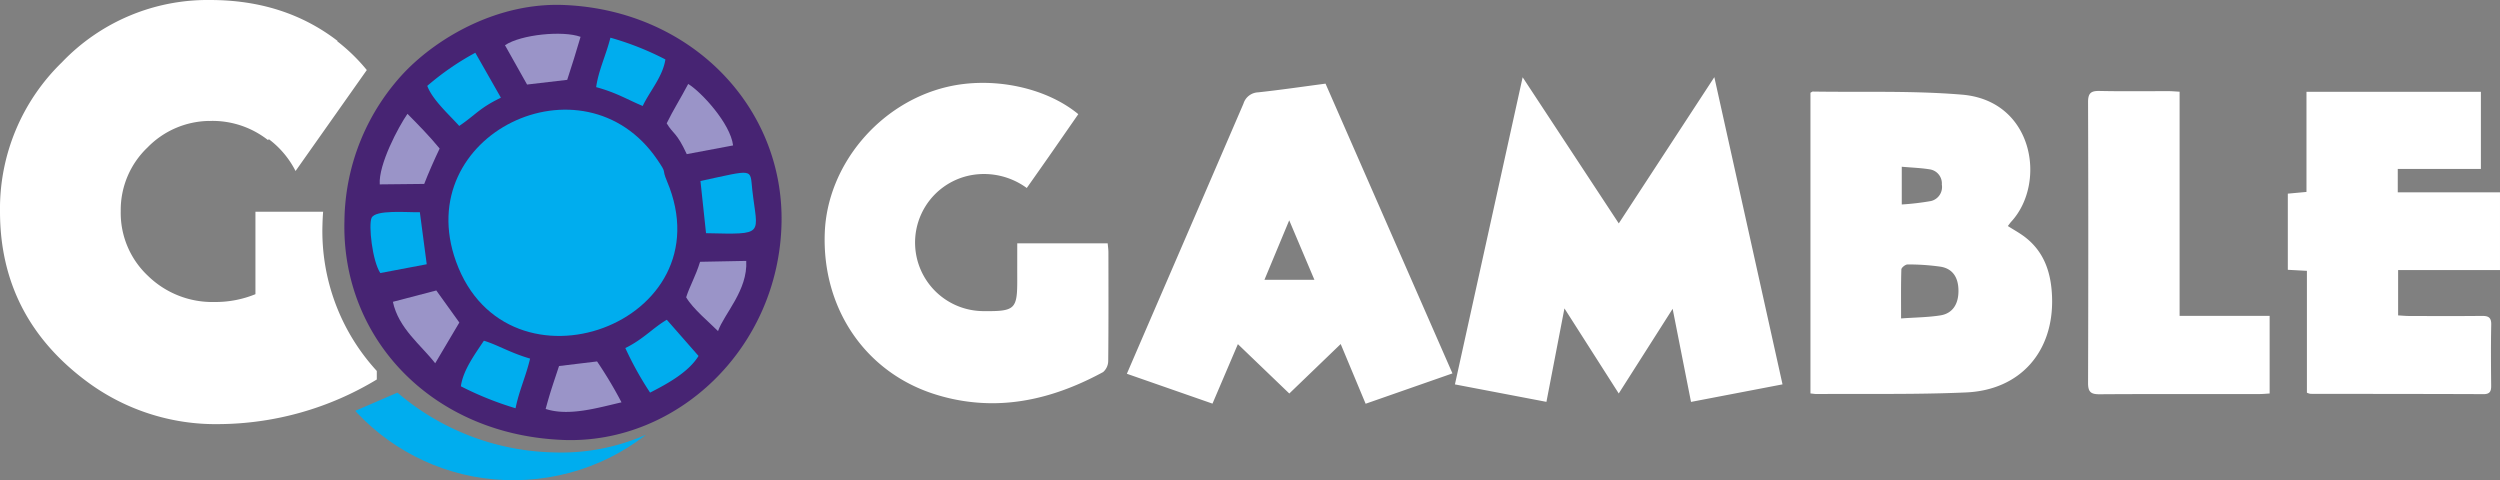
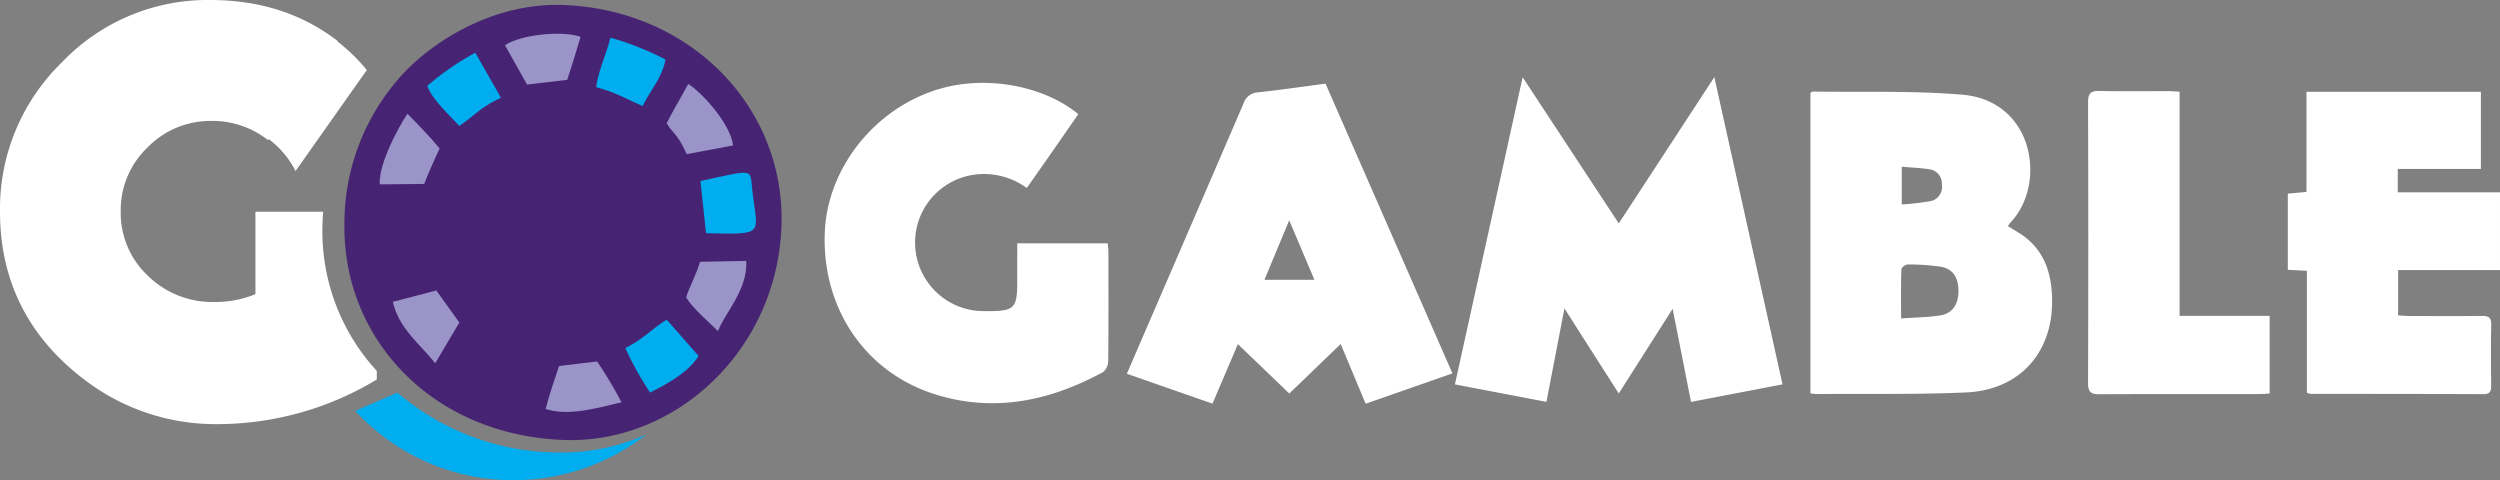
<svg xmlns="http://www.w3.org/2000/svg" viewBox="0 0 400 76.836">
  <rect x="0" y="0" width="400" height="76.836" fill="#808080" stroke="none" />
  <g id="GoGamble_logo" data-name="GoGamble logo" transform="translate(-255 -790)">
    <path id="GAMBLE" d="M82.569,42.7l-8.224,7.918-8.227-7.9-4.063,9.518-13.7-4.778c1.218-2.823,2.363-5.482,3.512-8.14Q59.452,21.786,67.011,4.241a2.557,2.557,0,0,1,2.35-1.81c3.578-.387,7.142-.912,10.781-1.392L100.451,47.4,86.559,52.255Zm-12.2-10.275h7.994c-1.368-3.233-2.611-6.167-4.03-9.519ZM17.752,50.772C6.544,47.287-.431,37.033.021,24.907.425,14.075,8.746,4.139,19.568,1.568,26.782-.146,35.34,1.59,40.586,5.922c-1.344,1.937-2.7,3.894-4.055,5.843s-2.75,3.921-4.19,5.971a11.591,11.591,0,0,0-8.663-2.094,10.966,10.966,0,0,0,1.2,21.776c.286.019.573.02.86.022,4.7.022,5.094-.368,5.08-5.008-.006-1.926,0-3.852,0-5.846H45.288c.041.49.116.977.116,1.464.008,5.775.029,11.55-.032,17.324a2.388,2.388,0,0,1-.813,1.812c-5.71,3.1-11.606,4.985-17.744,4.985A30.357,30.357,0,0,1,17.752,50.772ZM135.681,37.066l-8.625,13.546L118.368,37l-2.881,14.953-14.642-2.793L111.681.018,127.062,23.4,142.352,0c3.68,16.582,7.278,32.789,10.91,49.155l-14.641,2.807Zm66.467,11.852q.072-22.454,0-44.909c-.005-1.466.467-1.83,1.858-1.8,2.5.057,5.008.047,7.513.037,1.164,0,2.328-.009,3.492-.007.559,0,1.117.055,1.783.089V38.194H231.2V50.615c-.5.029-1.045.087-1.59.088q-3.738,0-7.476,0c-6.049,0-12.1-.007-18.146.035h-.052C202.556,50.737,202.143,50.331,202.148,48.917Zm63.256,1.8c-9.231-.037-18.463-.035-27.695-.049a2.778,2.778,0,0,1-.545-.179v-19.5l-3.055-.165V18.639l2.985-.274V2.343H265V14.685H251.7v3.74h16.357V30.869h-16.3v7.252c.614.033,1.22.092,1.825.093,3.842.009,7.684.03,11.525-.012,1.04-.011,1.575.187,1.549,1.4-.07,3.256-.043,6.516-.01,9.773.009.9-.216,1.346-1.231,1.346Zm-107.673-.114V2.493c.176-.091.278-.19.378-.188,2.429.039,4.862.038,7.3.037,5.542,0,11.083,0,16.585.46,11.463.965,13.543,14.118,7.884,20.3-.19.207-.348.443-.564.72.955.61,1.9,1.121,2.746,1.77,3.167,2.441,4.209,5.86,4.329,9.667.272,8.651-5.077,14.8-13.748,15.186-5.563.248-11.138.244-16.712.24-2.4,0-4.8,0-7.2.015h-.017C158.438,50.7,158.163,50.648,157.731,50.607Zm14.545-19.841c-.078,2.5-.045,5-.045,7.843,2.324-.167,4.335-.177,6.3-.49,1.92-.307,2.876-1.777,2.881-3.887.006-2.161-.905-3.574-2.846-3.9a36.183,36.183,0,0,0-5.3-.359h-.006C172.914,29.972,172.285,30.479,172.275,30.765Zm.064-10.391a41.545,41.545,0,0,0,4.687-.553,2.307,2.307,0,0,0,1.725-2.633,2.277,2.277,0,0,0-1.969-2.438c-1.4-.225-2.828-.271-4.443-.413Z" transform="translate(386.942 802.344)" fill="#fff" />
    <g id="GO" transform="translate(255 790)">
      <path id="Path_7" data-name="Path 7" d="M195.1,71.881c18.252.687,34.443-14.726,34.911-34.6.44-18.662-14.48-34.16-34.789-34.993-10.526-.432-20.042,5.084-25.443,10.664a35.221,35.221,0,0,0-9.7,23.928c-.485,18.746,14.032,34.21,35.025,35" transform="translate(-104.969 -1.488)" fill="#472473" fill-rule="evenodd" />
      <path id="Path_8" data-name="Path 8" d="M333.908,83.348c.811,7.255,2.238,7.144-7.4,6.93l-.892-8.35c8.7-1.871,7.905-2.049,8.293,1.42" transform="translate(-213.543 -52.967)" fill="#00adee" fill-rule="evenodd" />
      <path id="Path_9" data-name="Path 9" d="M328.6,121.739c.258,4.715-3.539,8.449-4.514,11.232-1.284-1.3-4.044-3.577-5.1-5.412.614-1.894,1.5-3.322,2.227-5.677Z" transform="translate(-209.201 -79.995)" fill="#9a94c8" fill-rule="evenodd" />
      <path id="Path_10" data-name="Path 10" d="M313.366,39.171c2.056,1.237,6.758,6.308,7.181,9.837L313.136,50.4c-1.646-3.568-2.168-3.172-3.21-4.93,1.046-2.148,2.161-3.867,3.441-6.3" transform="translate(-203.254 -25.739)" fill="#9a94c8" fill-rule="evenodd" />
      <path id="Path_11" data-name="Path 11" d="M279.414,17.586a46.348,46.348,0,0,1,8.794,3.479c-.408,2.741-2.488,5.054-3.628,7.447-2.512-1.05-4.18-2.125-7.448-3.016.383-2.71,1.567-5.08,2.282-7.91" transform="translate(-181.747 -11.555)" fill="#00adee" fill-rule="evenodd" />
      <path id="Path_12" data-name="Path 12" d="M302.408,154.993c-1.567,2.551-4.852,4.39-7.752,5.864a53.116,53.116,0,0,1-3.96-7.126c2.926-1.443,4.4-3.223,6.635-4.529Z" transform="translate(-190.643 -98.041)" fill="#00adee" fill-rule="evenodd" />
-       <path id="Path_13" data-name="Path 13" d="M243.42,62.591c9.667,22.816-25.567,35.553-33.742,12.884-7.331-20.33,20.4-33.623,32.2-16.307,1.669,2.448.62,1.245,1.543,3.422" transform="translate(-136.713 -33.627)" fill="#00adee" fill-rule="evenodd" />
      <path id="Path_14" data-name="Path 14" d="M234.745,17.579c2.582-1.733,9.3-2.369,12.094-1.342-.694,2.325-1.36,4.555-2.136,6.882l-6.423.752Z" transform="translate(-153.949 -10.344)" fill="#9a94c8" fill-rule="evenodd" />
      <path id="Path_15" data-name="Path 15" d="M261.885,168.65a67.169,67.169,0,0,1,3.911,6.543c-3.816.877-8.426,2.274-12.135,1.058.715-2.684,1.28-4.252,2.14-6.867Z" transform="translate(-166.355 -110.82)" fill="#9a94c8" fill-rule="evenodd" />
      <path id="Path_16" data-name="Path 16" d="M210.406,31.8c-3.459,1.662-4.055,2.755-6.671,4.515-1.5-1.692-4.283-4.154-5.112-6.409a43.3,43.3,0,0,1,7.687-5.3Z" transform="translate(-130.26 -16.166)" fill="#00adee" fill-rule="evenodd" />
-       <path id="Path_17" data-name="Path 17" d="M214.243,166.286c.337-2.537,2.187-5.053,3.684-7.3,2.274.7,4.137,1.906,7.391,2.864-.712,2.988-1.741,5.048-2.326,7.943a51.708,51.708,0,0,1-8.749-3.512" transform="translate(-140.503 -104.473)" fill="#00adee" fill-rule="evenodd" />
      <path id="Path_18" data-name="Path 18" d="M186.1,58.664c-.884,1.845-1.8,3.941-2.468,5.662l-7.115.075c-.216-3.194,3-9.223,4.433-11.289,1.685,1.7,3.517,3.555,5.151,5.553" transform="translate(-115.757 -34.899)" fill="#9a94c8" fill-rule="evenodd" />
      <path id="Path_19" data-name="Path 19" d="M182.636,137.35l6.948-1.815,3.685,5.128-3.864,6.521c-2.23-2.893-5.864-5.565-6.769-9.833" transform="translate(-119.775 -89.06)" fill="#9a94c8" fill-rule="evenodd" />
-       <path id="Path_20" data-name="Path 20" d="M180.122,98.926l1.1,8.326-7.428,1.406c-1.288-1.953-1.9-7.686-1.4-8.817.6-1.363,5.668-.865,7.728-.915" transform="translate(-112.945 -64.972)" fill="#00adee" fill-rule="evenodd" />
      <path id="Path_21" data-name="Path 21" d="M60.287,60.718a49.325,49.325,0,0,1-25.119,7.138,34.516,34.516,0,0,1-21.448-6.946Q0,50.611,0,33.831A32.65,32.65,0,0,1,9.9,9.977,32.217,32.217,0,0,1,33.621,0Q45.505,0,54.007,6.544l-.043.062a29.041,29.041,0,0,1,4.724,4.6l-11.4,16.156a14.663,14.663,0,0,0-4.282-5.1l-.113.162a14.388,14.388,0,0,0-9.055-3.08q-.22.006-.439.018l.009-.013a14.02,14.02,0,0,0-9.79,4.23,13.8,13.8,0,0,0-4.3,10.2A13.792,13.792,0,0,0,23.67,44.131,14.743,14.743,0,0,0,34.3,48.318a16.873,16.873,0,0,0,6.57-1.251V33.88H51.7q-.078,1.008-.105,2.047A33.062,33.062,0,0,0,60.287,59.35Z" transform="translate(0 0.001)" fill="#fff" />
      <path id="Path_22" data-name="Path 22" d="M211.656,189.945l-.289.232-1.333.968-1.383.906-1.431.841-1.476.774-1.521.7-1.563.633-1.6.559-1.642.482-1.677.4-1.712.322-1.744.238-1.754.15-1.742.062-1.725-.025-1.707-.11-1.688-.193L184,196.615l-1.639-.354-1.611-.431-1.581-.507-1.549-.58-1.514-.652-1.477-.723-1.438-.791-1.4-.856-1.351-.921-1.306-.983-1.256-1.044-1.205-1.1-1.152-1.159-.359-.4,6.748-2.912a39.777,39.777,0,0,0,25.006,9.565,33.666,33.666,0,0,0,14.737-2.822" transform="translate(-108.318 -120.382)" fill="#00adee" fill-rule="evenodd" />
    </g>
  </g>
</svg>